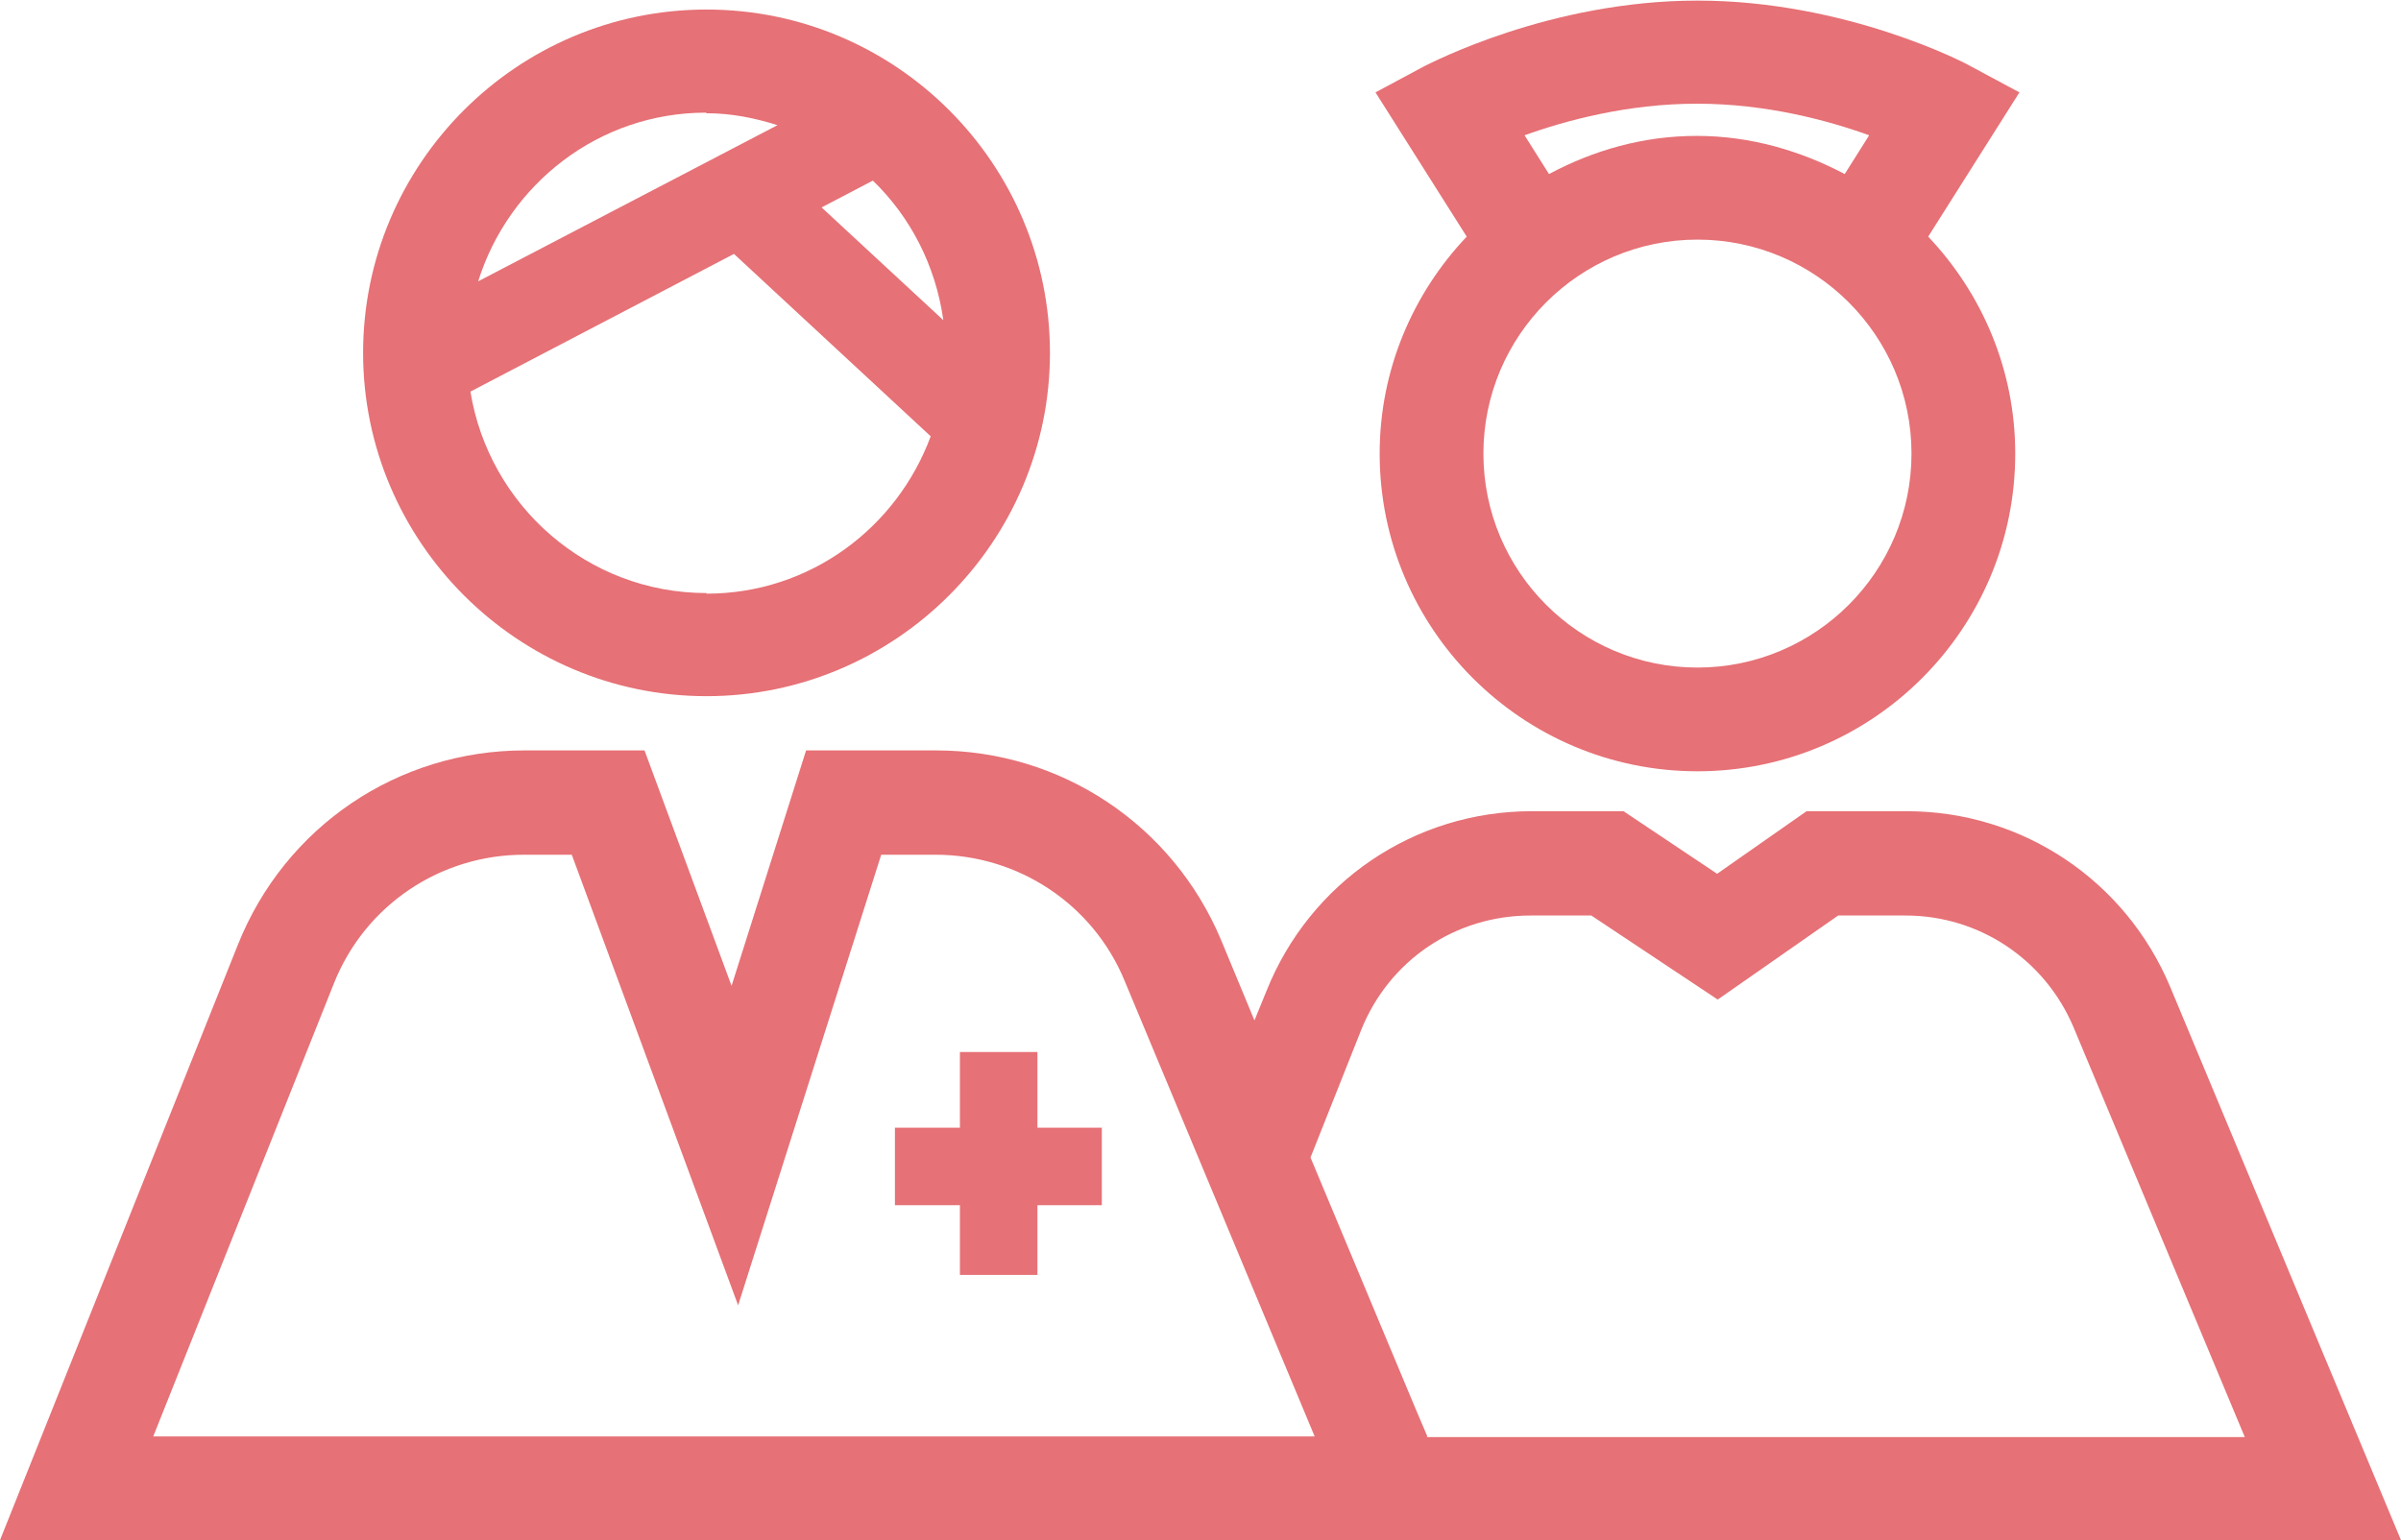
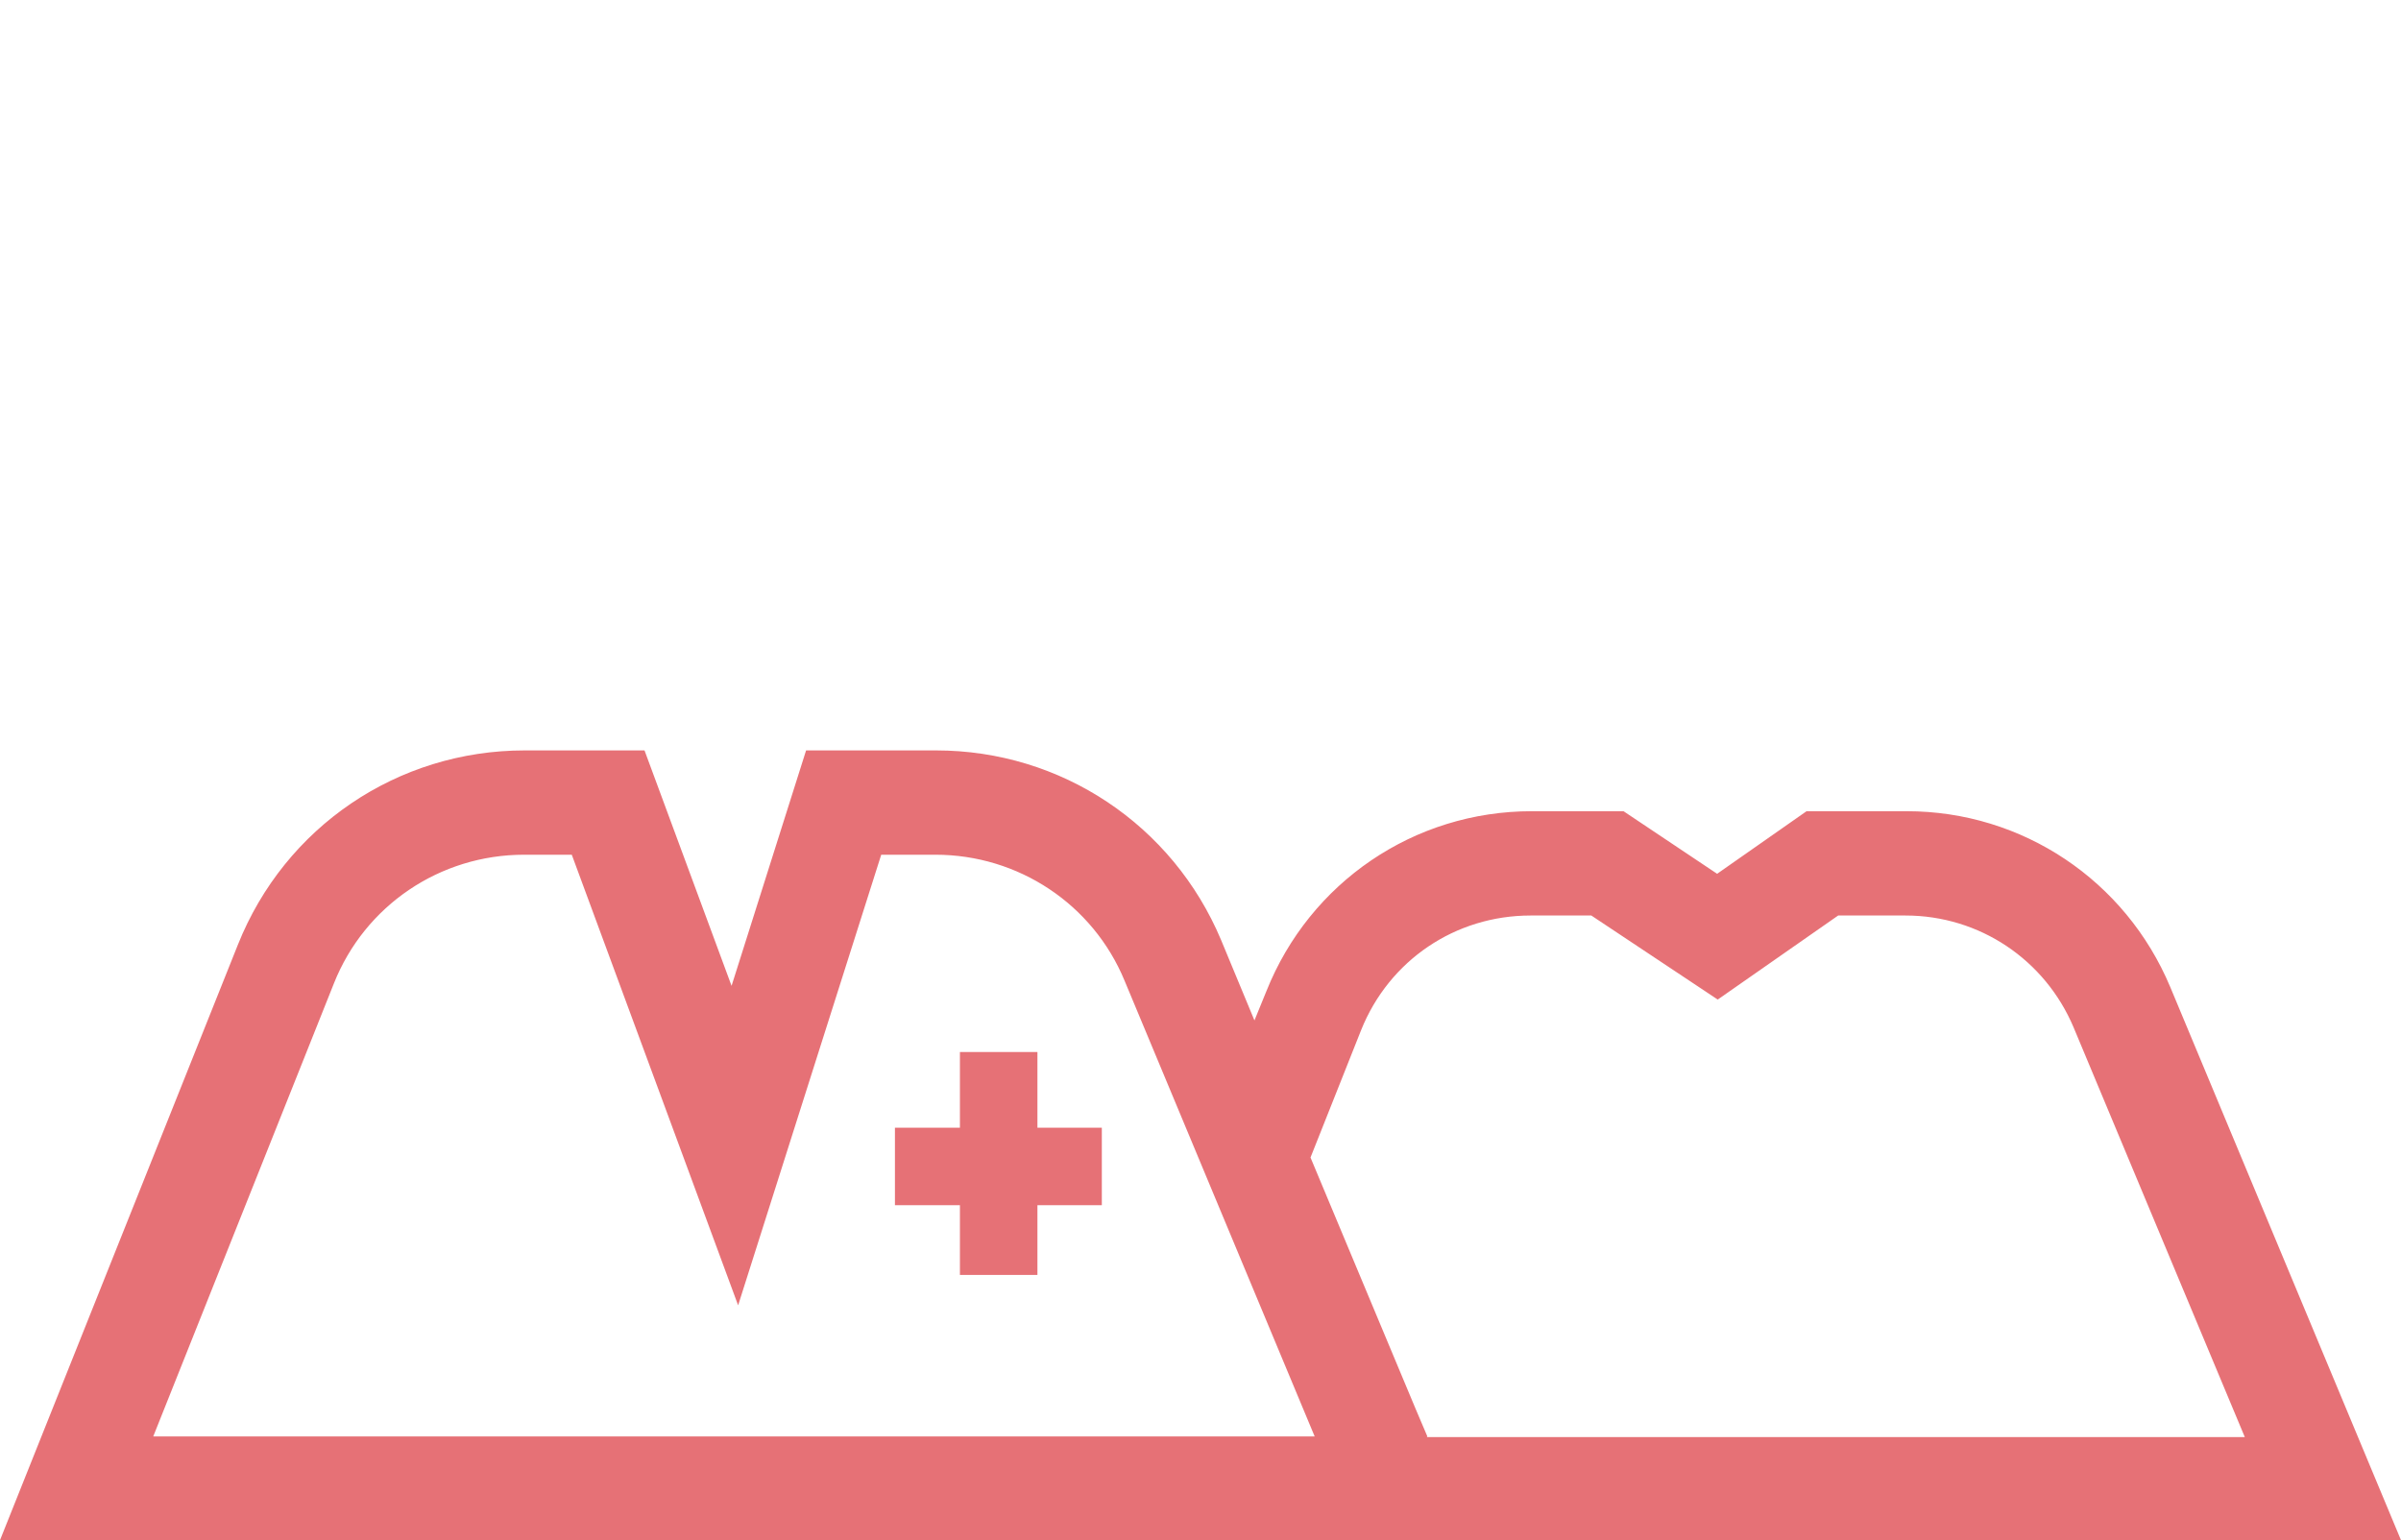
<svg xmlns="http://www.w3.org/2000/svg" id="_レイヤー_2" viewBox="0 0 40.27 25.84">
  <defs>
    <style>.cls-1{fill:#e67176;}</style>
  </defs>
  <g id="HPサイズ">
-     <path class="cls-1" d="M33.87,1.55l-.82-.44c-.08-.05-2.09-1.1-4.58-1.1s-4.49,1.06-4.58,1.1l-.82.44,1.53,2.42c-.9.95-1.46,2.23-1.46,3.64,0,2.94,2.39,5.33,5.33,5.33s5.33-2.39,5.33-5.33c0-1.41-.56-2.69-1.46-3.64l1.53-2.42ZM28.47,1.74c1.15,0,2.19.28,2.88.53l-.41.65c-.74-.39-1.58-.64-2.48-.64s-1.73.24-2.48.64l-.41-.65c.69-.25,1.74-.53,2.88-.53ZM28.47,11.2c-1.98,0-3.59-1.61-3.59-3.59s1.61-3.59,3.59-3.59,3.59,1.61,3.59,3.59-1.61,3.59-3.59,3.59Z" />
    <path class="cls-1" d="M36.4,16.56c-.75-1.79-2.48-2.95-4.42-2.95h-1.68l-1.5,1.05-1.57-1.05h-1.54c-1.97,0-3.72,1.19-4.45,3.02l-.2.49-.56-1.35c-.81-1.93-2.68-3.18-4.78-3.18h-2.18l-1.25,3.95-1.46-3.95h-2.01c-2.13,0-4.02,1.28-4.81,3.26L0,25.84h40.27l-3.87-9.28ZM2.57,24.1l3.03-7.6c.52-1.31,1.78-2.16,3.19-2.16h.8l2.79,7.56,2.4-7.56h.91c1.39,0,2.64.83,3.17,2.11l3.19,7.65H2.57ZM23.94,24.1l-.2-.47-1.76-4.21.85-2.14c.47-1.17,1.58-1.92,2.84-1.92h1.02l2.12,1.41,2.02-1.41h1.13c1.24,0,2.34.74,2.82,1.88l2.87,6.87h-13.72Z" />
    <polygon class="cls-1" points="18.48 18.92 17.4 18.92 17.4 17.65 16.1 17.65 16.1 18.92 15.01 18.92 15.01 20.22 16.1 20.22 16.1 21.39 17.4 21.39 17.4 20.22 18.48 20.22 18.48 18.92" />
-     <path class="cls-1" d="M11.85.16c-3.18,0-5.76,2.59-5.76,5.76s2.59,5.76,5.76,5.76,5.76-2.59,5.76-5.76S15.03.16,11.85.16ZM15.82,5.37l-2.04-1.89.86-.45c.63.61,1.05,1.42,1.18,2.33ZM11.85,1.9c.42,0,.81.08,1.19.2l-5.02,2.62c.51-1.63,2.02-2.83,3.82-2.83ZM11.85,9.95c-2,0-3.65-1.47-3.96-3.38l4.42-2.31,3.3,3.06c-.57,1.54-2.03,2.64-3.76,2.64Z" />
  </g>
</svg>